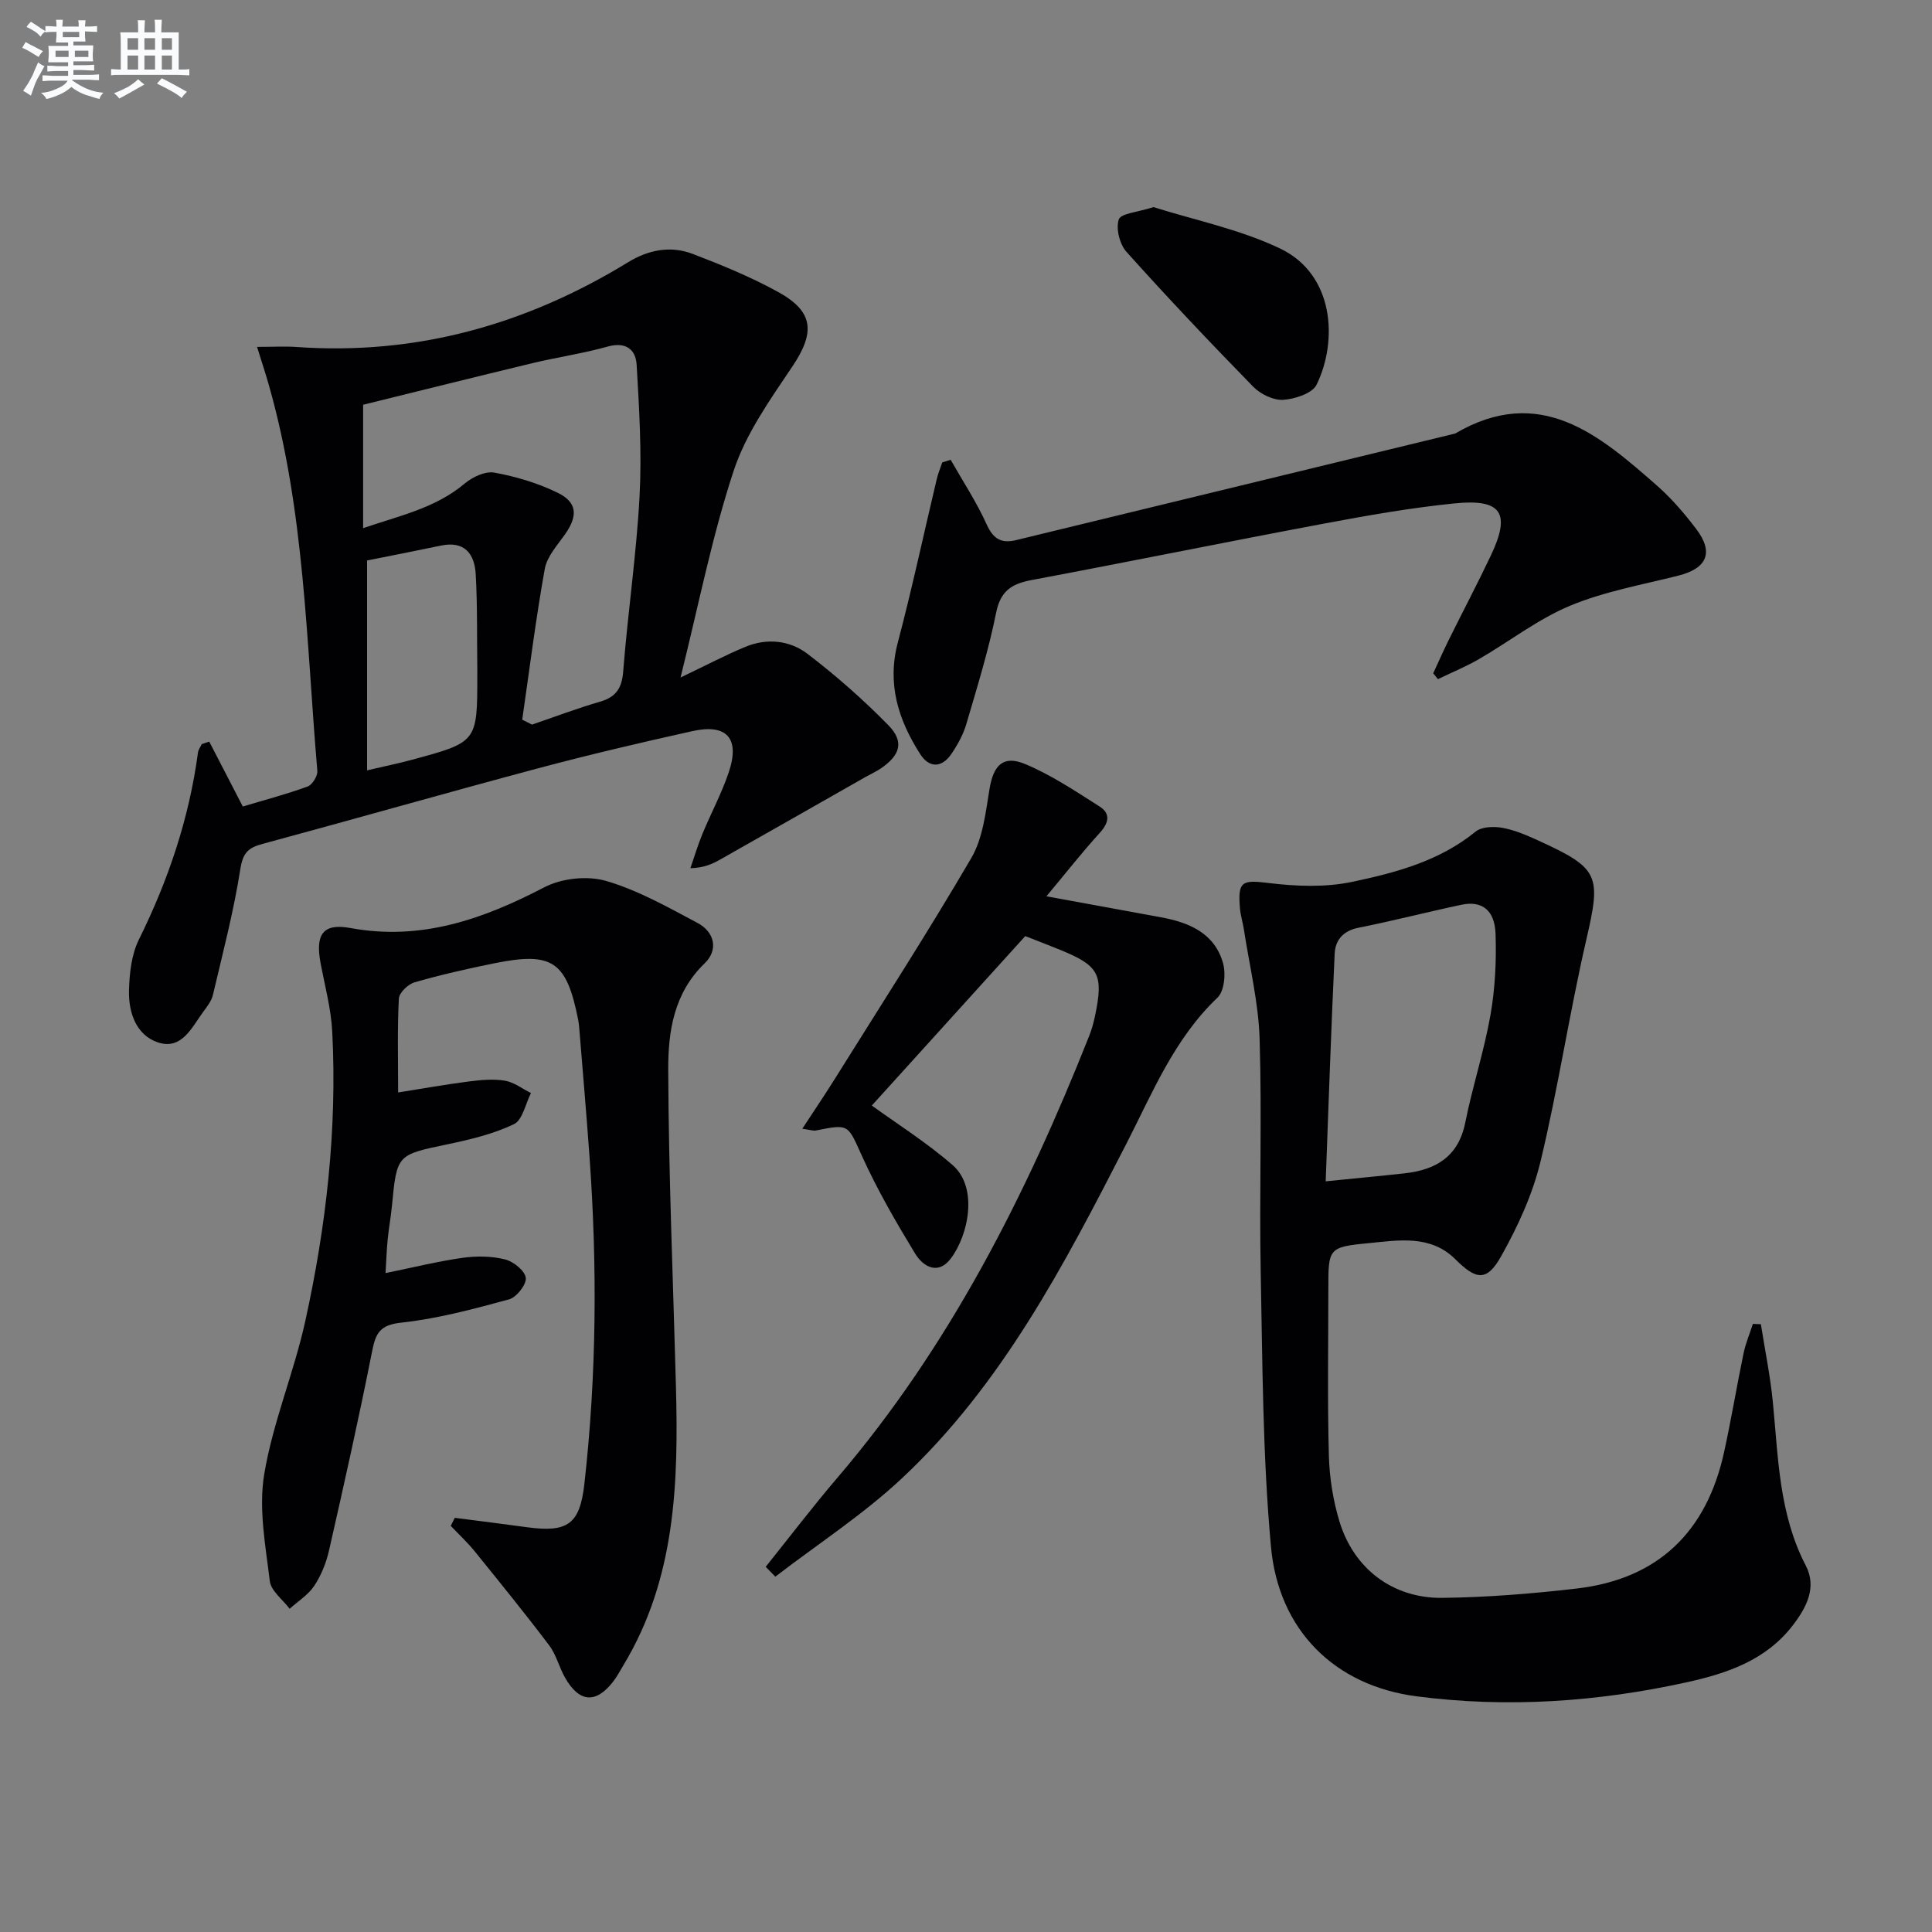
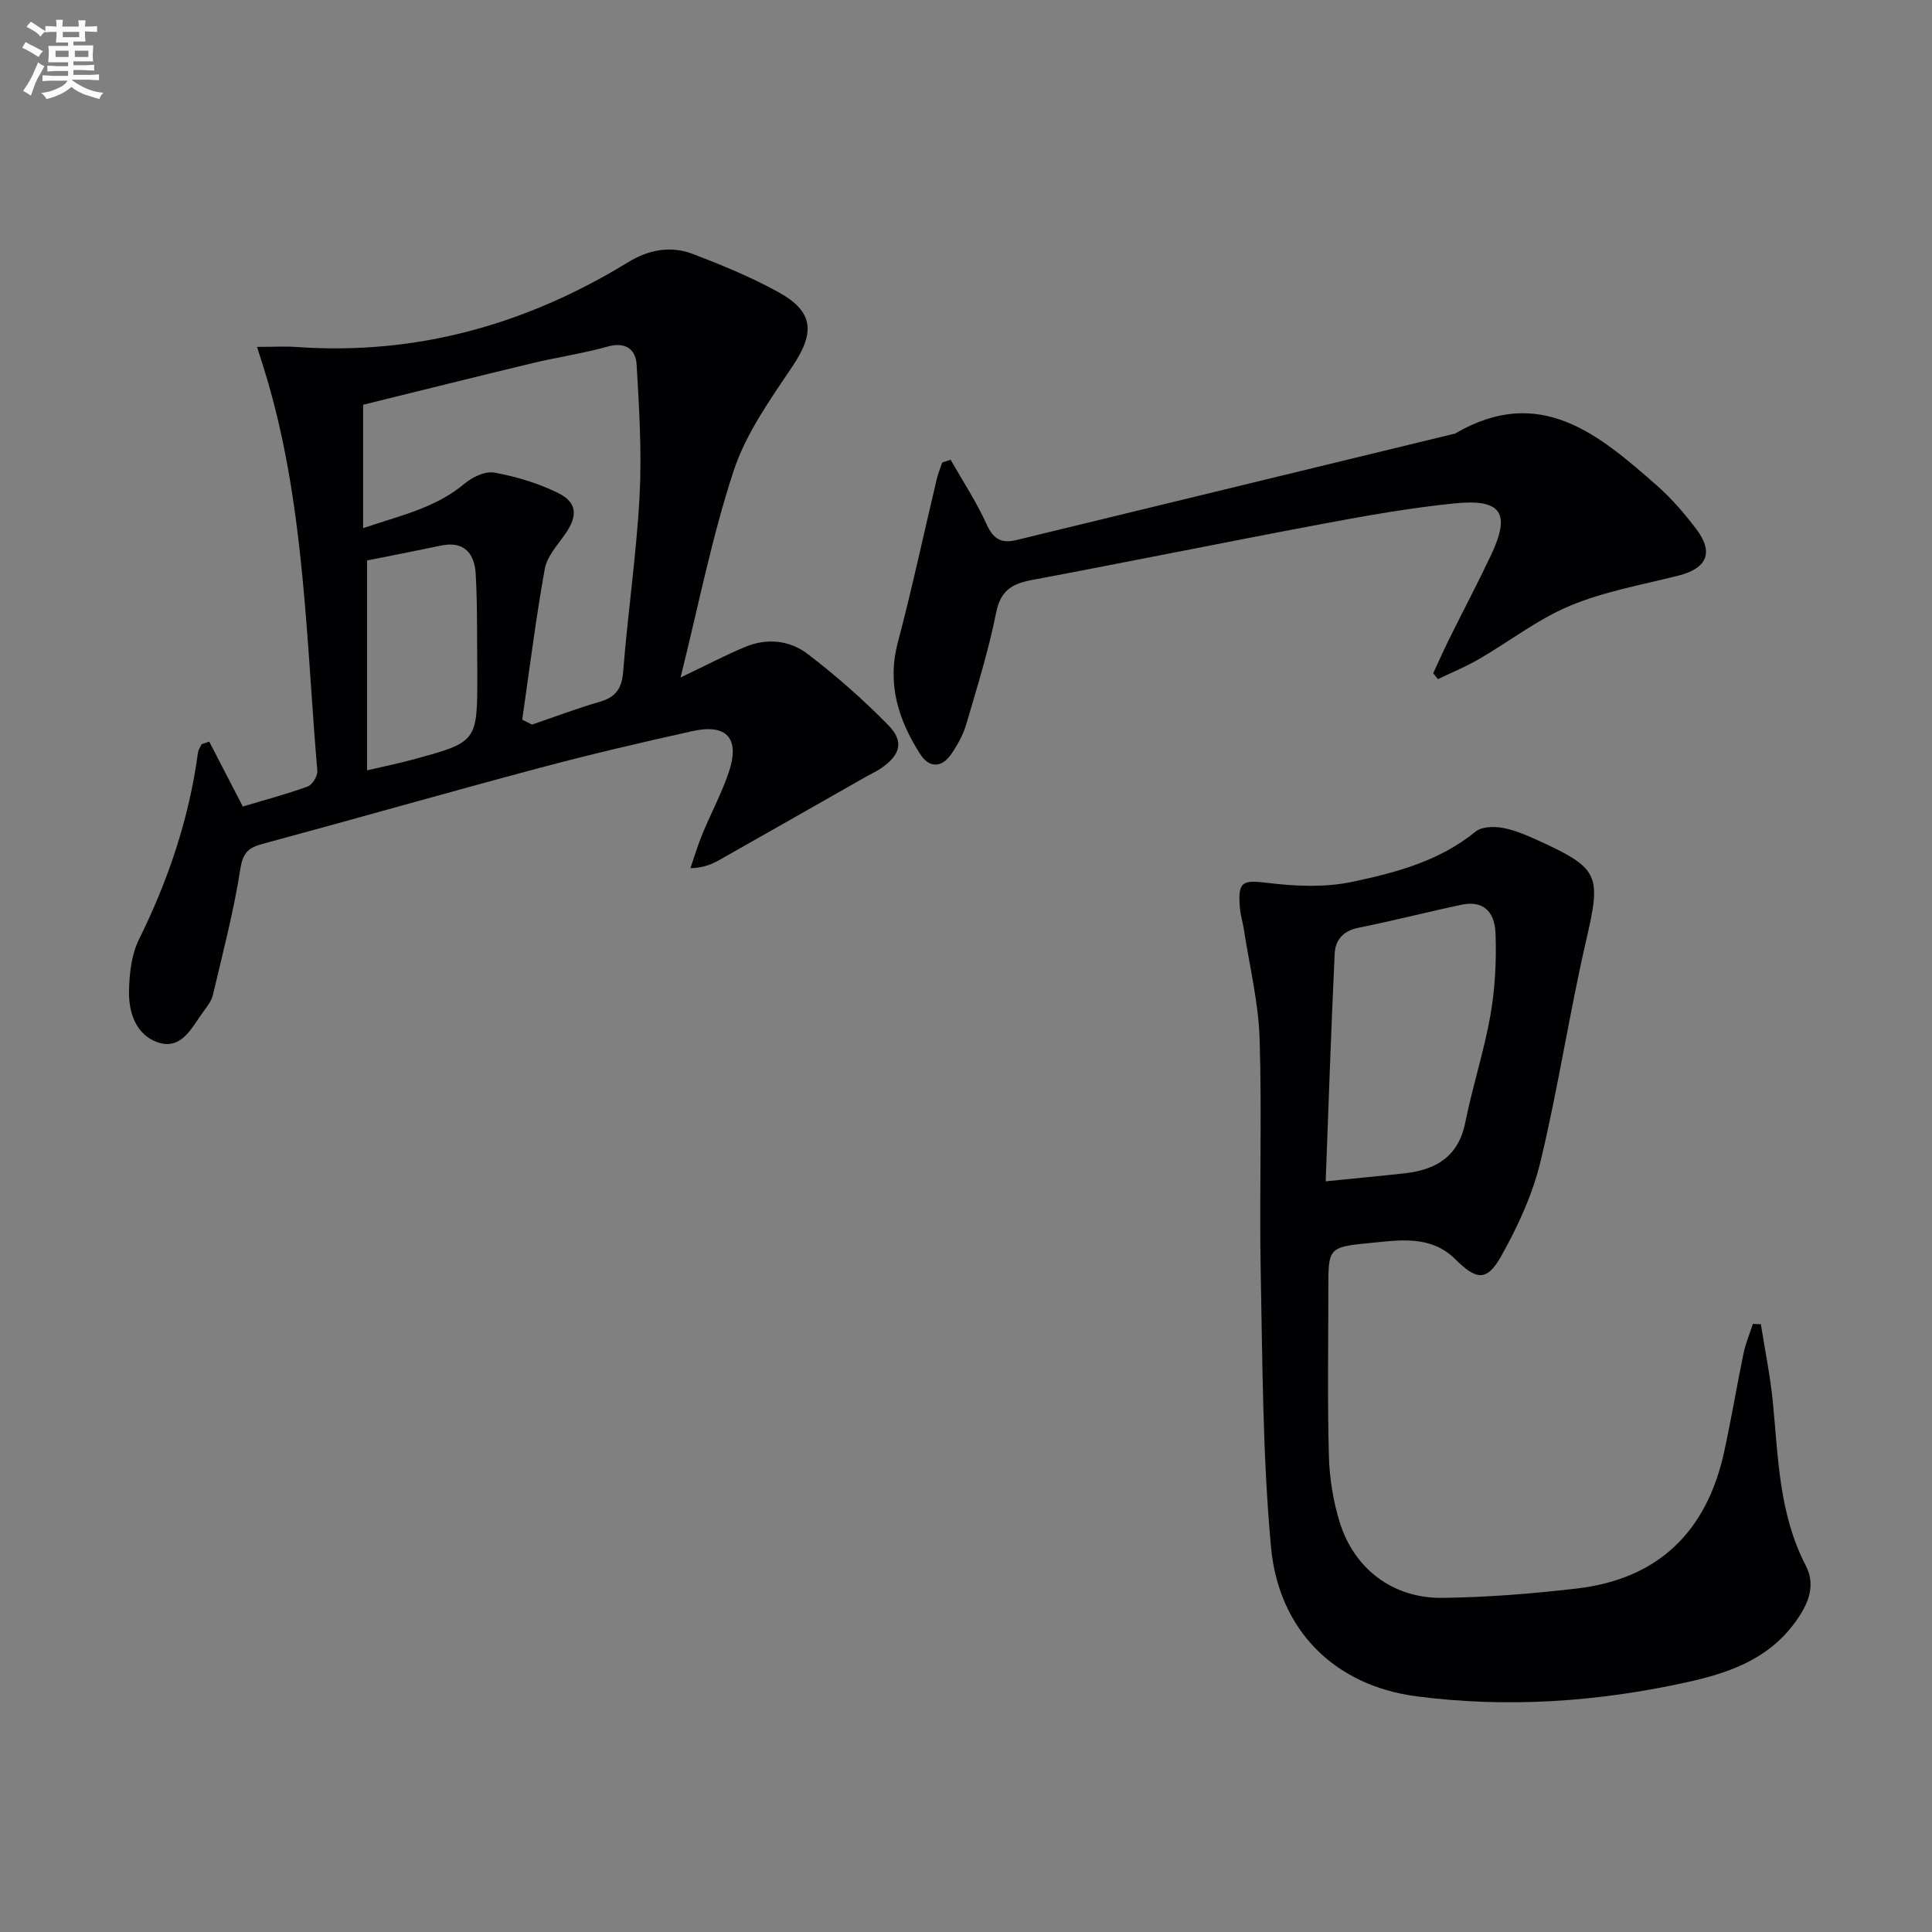
<svg xmlns="http://www.w3.org/2000/svg" enable-background="new 0 0 400 400" viewBox="0 0 400 400">
  <rect x="0" y="0" width="400" height="400" fill="#808080" stroke="none" />
  <g fill="#010103">
    <path d="m43.32 153.54c2.23 4.31 4.45 8.61 6.95 13.44 4.36-1.31 8.96-2.52 13.42-4.14.97-.35 2.1-2.19 2.01-3.25-2.29-26.77-2.6-53.8-10.05-79.91-.66-2.33-1.43-4.63-2.43-7.86 3.34 0 5.77-.15 8.17.02 24.85 1.76 47.6-4.65 68.69-17.57 4.21-2.58 8.8-3.44 13.37-1.69 6.03 2.31 12.05 4.78 17.69 7.89 7.4 4.08 7.62 8.41 2.89 15.44-4.6 6.84-9.59 13.86-12.13 21.55-4.49 13.62-7.26 27.81-11 42.81 5.45-2.6 9.36-4.67 13.42-6.35 4.46-1.85 9.18-1.36 12.85 1.44 5.91 4.51 11.54 9.47 16.74 14.77 3.35 3.42 2.5 6.22-1.58 8.99-.96.65-2.04 1.13-3.05 1.7-10.08 5.73-20.15 11.47-30.25 17.18-1.65.93-3.4 1.69-6.09 1.75.82-2.38 1.54-4.8 2.5-7.12 1.77-4.29 3.99-8.41 5.46-12.79 2.33-6.97-.41-10.05-7.54-8.47-10.68 2.37-21.35 4.87-31.92 7.69-19.06 5.09-38.04 10.52-57.09 15.66-2.91.79-4.05 1.8-4.58 5.14-1.37 8.78-3.64 17.43-5.68 26.1-.29 1.24-1.17 2.39-1.96 3.45-2.42 3.28-4.5 8.1-9.51 6.38-4.45-1.53-6.02-6.18-5.91-10.67.08-3.56.5-7.46 2.04-10.58 6.1-12.32 10.41-25.11 12.24-38.74.08-.6.51-1.15.77-1.73.54-.17 1.05-.35 1.56-.53zm64.8-4.54c.68.34 1.35.68 2.03 1.02 4.66-1.59 9.28-3.35 14.01-4.72 3.37-.97 4.6-2.78 4.87-6.34.94-12.06 2.73-24.07 3.38-36.14.49-9.06-.07-18.21-.6-27.29-.18-3.16-2.23-4.84-6.02-3.77-5.09 1.43-10.37 2.18-15.52 3.42-11.73 2.82-23.43 5.75-35.09 8.62v25.55c7.51-2.58 14.95-4.12 21.03-9.24 1.61-1.35 4.27-2.61 6.15-2.26 4.48.82 9.01 2.17 13.1 4.17s4.19 4.79 1.54 8.58c-1.6 2.28-3.75 4.61-4.21 7.18-1.86 10.34-3.16 20.8-4.67 31.22zm-32.12-32.96v43.45c3.83-.89 6.57-1.45 9.26-2.18 13.57-3.66 13.56-3.68 13.56-17.49 0-.5.01-1 0-1.5-.09-6.49.04-12.99-.33-19.47-.24-4.19-2.32-6.92-7.2-5.89-5.31 1.11-10.64 2.15-15.29 3.08z" />
    <path d="m364.57 274.16c.84 5.35 1.94 10.67 2.47 16.04 1.14 11.55 1.25 23.22 6.83 33.94 2.35 4.51.13 8.71-2.72 12.41-5.55 7.19-13.54 9.9-21.94 11.75-18.49 4.07-37.22 5.35-55.97 2.9-16.9-2.21-28.52-13.66-30.1-30.96-1.72-18.84-1.75-37.84-2.12-56.79-.32-16.12.27-32.26-.23-48.38-.24-7.56-2.1-15.07-3.25-22.6-.22-1.47-.69-2.91-.82-4.38-.49-5.7.46-5.94 5.95-5.27 5.67.69 11.69.93 17.22-.23 9.04-1.9 18.1-4.29 25.61-10.41 1.27-1.04 3.8-1.11 5.6-.78 2.57.47 5.07 1.56 7.47 2.66 12.64 5.77 12.93 7.19 9.84 20.58-3.5 15.18-5.81 30.65-9.45 45.79-1.64 6.82-4.69 13.47-8.14 19.62-2.98 5.33-5.17 4.98-9.5.67-5.17-5.14-11.78-3.93-17.96-3.34-8.37.8-8.34 1.1-8.34 9.5 0 11.5-.2 23 .11 34.49.12 4.59.87 9.3 2.21 13.69 2.98 9.76 11.06 15.89 21.3 15.76 9.27-.11 18.56-.86 27.78-1.93 16.92-1.96 26.94-11.79 30.54-28.27 1.49-6.8 2.62-13.68 4.04-20.5.43-2.05 1.27-4.02 1.92-6.03.54.04 1.09.06 1.65.07zm-90.1-29.58c6.11-.62 11.2-1.09 16.29-1.65 6.51-.72 11.19-3.43 12.61-10.53 1.49-7.46 3.89-14.74 5.21-22.22.97-5.51 1.25-11.23 1.06-16.83-.17-4.97-2.86-6.92-7.06-6.03-7.13 1.51-14.19 3.34-21.33 4.76-3.17.63-4.79 2.56-4.92 5.35-.74 15.73-1.27 31.46-1.86 47.15z" />
-     <path d="m94.16 314.25c4.97.64 9.94 1.26 14.9 1.94 8.5 1.16 10.98-.61 11.93-8.97 2.54-22.55 2.68-45.15 1.06-67.77-.63-8.78-1.39-17.54-2.1-26.31-.05-.66-.11-1.33-.24-1.98-2.41-12.16-5.32-14.17-17.43-11.71-5.52 1.12-11.04 2.37-16.45 3.93-1.35.39-3.19 2.16-3.25 3.37-.33 6.29-.15 12.61-.15 19.43 5.21-.82 9.9-1.67 14.62-2.27 2.47-.31 5.05-.57 7.46-.17 1.9.31 3.62 1.67 5.42 2.57-1.14 2.22-1.74 5.59-3.53 6.44-4.27 2.04-9.05 3.18-13.73 4.16-10.48 2.2-10.5 2.07-11.52 12.73-.22 2.31-.65 4.6-.88 6.91-.22 2.27-.3 4.56-.45 7.03 5.6-1.14 10.73-2.42 15.95-3.16 2.88-.41 6-.37 8.8.33 1.74.43 4.12 2.35 4.29 3.82.16 1.39-1.93 4.04-3.49 4.46-7.34 1.99-14.77 4-22.3 4.81-4.39.47-5.28 2.14-6.02 5.89-2.73 13.81-5.81 27.55-8.93 41.28-.58 2.56-1.62 5.15-3.06 7.32-1.25 1.88-3.36 3.19-5.09 4.75-1.43-1.9-3.86-3.69-4.11-5.73-.89-7.36-2.35-15.02-1.15-22.17 1.79-10.72 6.14-20.98 8.49-31.64 4.34-19.7 6.62-39.69 5.59-59.9-.24-4.76-1.52-9.48-2.41-14.2-1.13-5.98.45-8.35 6.19-7.3 14.65 2.69 27.43-1.83 40.13-8.44 3.59-1.87 8.9-2.44 12.76-1.32 6.6 1.92 12.79 5.43 18.93 8.69 3.58 1.9 4.39 5.59 1.5 8.38-6.4 6.16-7.57 14.16-7.54 22.01.08 21.78 1.01 43.56 1.59 65.34.54 20.08-.01 39.96-10.84 57.92-.69 1.14-1.31 2.33-2.11 3.38-3.59 4.67-7.04 4.43-10-.75-1.23-2.15-1.81-4.74-3.28-6.68-4.98-6.6-10.2-13.02-15.4-19.45-1.52-1.88-3.32-3.55-4.99-5.31.29-.57.57-1.12.84-1.66z" />
-     <path d="m158.53 324.39c4.95-6.17 9.74-12.47 14.87-18.47 23.2-27.16 39.03-58.49 52.09-91.41.55-1.38.95-2.84 1.25-4.3 1.76-8.48.8-10.27-7.26-13.56-2.74-1.12-5.51-2.17-7.21-2.84-11.17 12.33-21.92 24.2-31.77 35.08 5.02 3.65 11.24 7.56 16.72 12.32 5.32 4.62 3.35 14.43-.38 19.37-2.63 3.48-5.72 1.67-7.37-1.03-3.95-6.5-7.79-13.13-10.93-20.04-3.04-6.69-2.63-6.86-9.59-5.46-.59.12-1.25-.14-2.84-.36 2.46-3.77 4.66-7 6.73-10.32 9.5-15.2 19.22-30.26 28.26-45.73 2.4-4.11 2.97-9.43 3.77-14.3.8-4.84 2.78-7.06 7.33-5.17 5.45 2.26 10.46 5.64 15.48 8.82 2.27 1.44 1.91 3.37.04 5.42-3.66 4.02-7.02 8.31-11.07 13.16 8.57 1.57 16.15 2.97 23.73 4.35 5.85 1.07 11.09 3.29 12.84 9.5.61 2.16.27 5.78-1.16 7.14-8.96 8.52-13.45 19.7-18.89 30.31-12.78 24.9-25.69 49.79-46.45 69.21-8.04 7.52-17.43 13.61-26.2 20.35-.68-.68-1.34-1.36-1.99-2.04z" />
    <path d="m296.73 139.4c1.09-2.34 2.12-4.7 3.27-7.01 2.87-5.81 5.9-11.54 8.67-17.39 4.15-8.76 2.25-11.76-7.49-10.78-9.06.91-18.07 2.5-27.03 4.18-20.2 3.79-40.35 7.9-60.55 11.69-4.11.77-6.45 2.22-7.36 6.76-1.56 7.78-3.93 15.41-6.17 23.05-.64 2.19-1.81 4.3-3.1 6.2-1.98 2.91-4.59 2.94-6.44.05-4.52-7.06-6.93-14.52-4.64-23.16 2.96-11.19 5.37-22.52 8.05-33.78.28-1.18.75-2.31 1.14-3.47.58-.18 1.16-.37 1.74-.55 2.53 4.45 5.37 8.76 7.47 13.41 1.38 3.04 3.08 3.96 6.1 3.22 30.29-7.36 60.59-14.71 90.88-22.06 17.56-10.29 29.81.24 41.89 10.87 2.97 2.62 5.6 5.71 8.01 8.87 3.71 4.88 2.27 8.17-3.69 9.68-7.53 1.9-15.31 3.27-22.41 6.23-6.66 2.77-12.54 7.39-18.85 11.04-2.72 1.58-5.66 2.78-8.51 4.16-.33-.41-.66-.81-.98-1.21z" />
-     <path d="m238.82 42.88c8.36 2.65 17.76 4.55 26.17 8.55 11.31 5.37 12.01 19.18 7.6 28.21-.89 1.81-4.5 2.99-6.94 3.14-2.03.12-4.7-1.19-6.2-2.73-8.92-9.13-17.7-18.4-26.22-27.9-1.42-1.58-2.23-4.82-1.6-6.71.42-1.27 3.92-1.5 7.19-2.56z" />
  </g>
  <path d="m6.8 9.5c.6.3 1.3.7 2.1 1.1-.4.4-.7.8-.9 1.2-.7-.4-1.3-.8-1.8-1.1s-1.1-.6-1.6-.8c.2-.4.5-.8.7-1.2.4.2.8.5 1.5.8zm.9 6.9c-.3.6-.5 1.1-.7 1.7s-.4 1.1-.6 1.7c-.6-.4-1.1-.7-1.6-1 .7-1 1.2-1.8 1.5-2.4.3-.5.6-1.1.8-1.7.3-.6.5-1.2.8-1.8.3.3.8.6 1.3.8-.7 1.3-1.2 2.2-1.5 2.7zm.1-11c.4.3 1 .7 1.7 1.1-.5.2-.8.6-1.1 1.1-.5-.6-1-1-1.4-1.2s-.9-.6-1.5-.8c.2-.4.5-.7.9-1.1.5.3.9.6 1.4.9zm10.5 13.1c1 .4 2 .6 3.1.7-.4.4-.7.8-.8 1.3-.9-.2-1.9-.6-3-.9-1-.4-2-.9-2.8-1.6-.5.4-1.1.9-1.9 1.3s-1.9.9-3.3 1.2c-.1-.3-.5-.8-1.1-1.3 1 0 2.1-.3 3.2-.8 1.2-.5 1.9-1 2.3-1.7h-3.2c-.4 0-1 0-2 .1v-1.2c1 0 1.7.1 2 .1h3.3v-1h-2.3c-.2 0-.9 0-2 .1v-1.2c1.2 0 1.9.1 2 .1h2.3v-.8h-4.1c0-.7.1-1.2.1-1.6 0-.5 0-1.1-.1-1.8h4.1v-.7h-2.5c0-.6.1-1.1.1-1.6v-.6h-.5c-.4 0-1 0-1.8.1v-1.3c1.2 0 1.9.1 2.1.1h.2c0-.3 0-.8-.1-1.4h1.4c0 .6-.1 1-.1 1.4h3.4c0-.4 0-.8-.1-1.3h1.5c0 .4-.1.9-.1 1.3.7 0 1.5 0 2.5-.1v1.2c-1 0-1.8-.1-2.5-.1v.6c0 .3 0 .8.1 1.5h-2.5v.8h4.1c0 .8-.1 1.3-.1 1.8s0 1 .1 1.5h-4.1v.8h1.4c.8 0 1.8 0 2.9-.1v1.2c-1 0-1.9-.1-2.8-.1h-1.5v1h3.2c.3 0 1 0 2.1-.1v1.2c-1.1 0-1.8-.1-2.1-.1h-3.4l-.1.1c1.4 1 2.4 1.5 3.4 1.9zm-4.1-6.7v-1.3h-2.7v1.3zm2.2-4.1v-1.1h-3.4v1.1zm1.9 4.1v-1.3h-2.8v1.3z" fill="#fafbfc" />
-   <path d="m37 6.7v2.3 5.4c1 0 1.8 0 2.2-.1v1.3c-.6 0-1.5-.1-2.5-.1h-11.9c-.7 0-1.3 0-1.8.1v-1.3c.5 0 1.1.1 2 .1v-5.2c0-1 0-1.8-.1-2.5h3.7c0-1.3 0-2.1-.1-2.5h1.5c0 .4-.1 1.3-.1 2.5h2.2c0-1.2 0-2.1-.1-2.6h1.5c0 .4-.1 1.3-.1 2.6zm-12.3 13.7c-.3-.4-.7-.8-1.1-1.1 1.1-.4 2.1-.9 2.9-1.3.8-.5 1.5-1 2.1-1.6.4.4.9.8 1.3 1.1-2.5 1.4-4.2 2.4-5.2 2.9zm3.9-10.1v-2.4h-2.2v2.4zm0 4.1v-2.9h-2.2v2.9zm3.5-4.1v-2.4h-2.2v2.4zm0 4.1v-2.9h-2.2v2.9zm.4 2.9 1-1.1c.6.3 1.4.7 2.5 1.3s2 1.1 2.7 1.5c-.4.4-.8.8-1.1 1.3-.8-.8-2.5-1.7-5.1-3zm3.1-7v-2.4h-2.1v2.4zm0 4.1v-2.9h-2.1v2.9z" fill="#fafbfc" />
</svg>